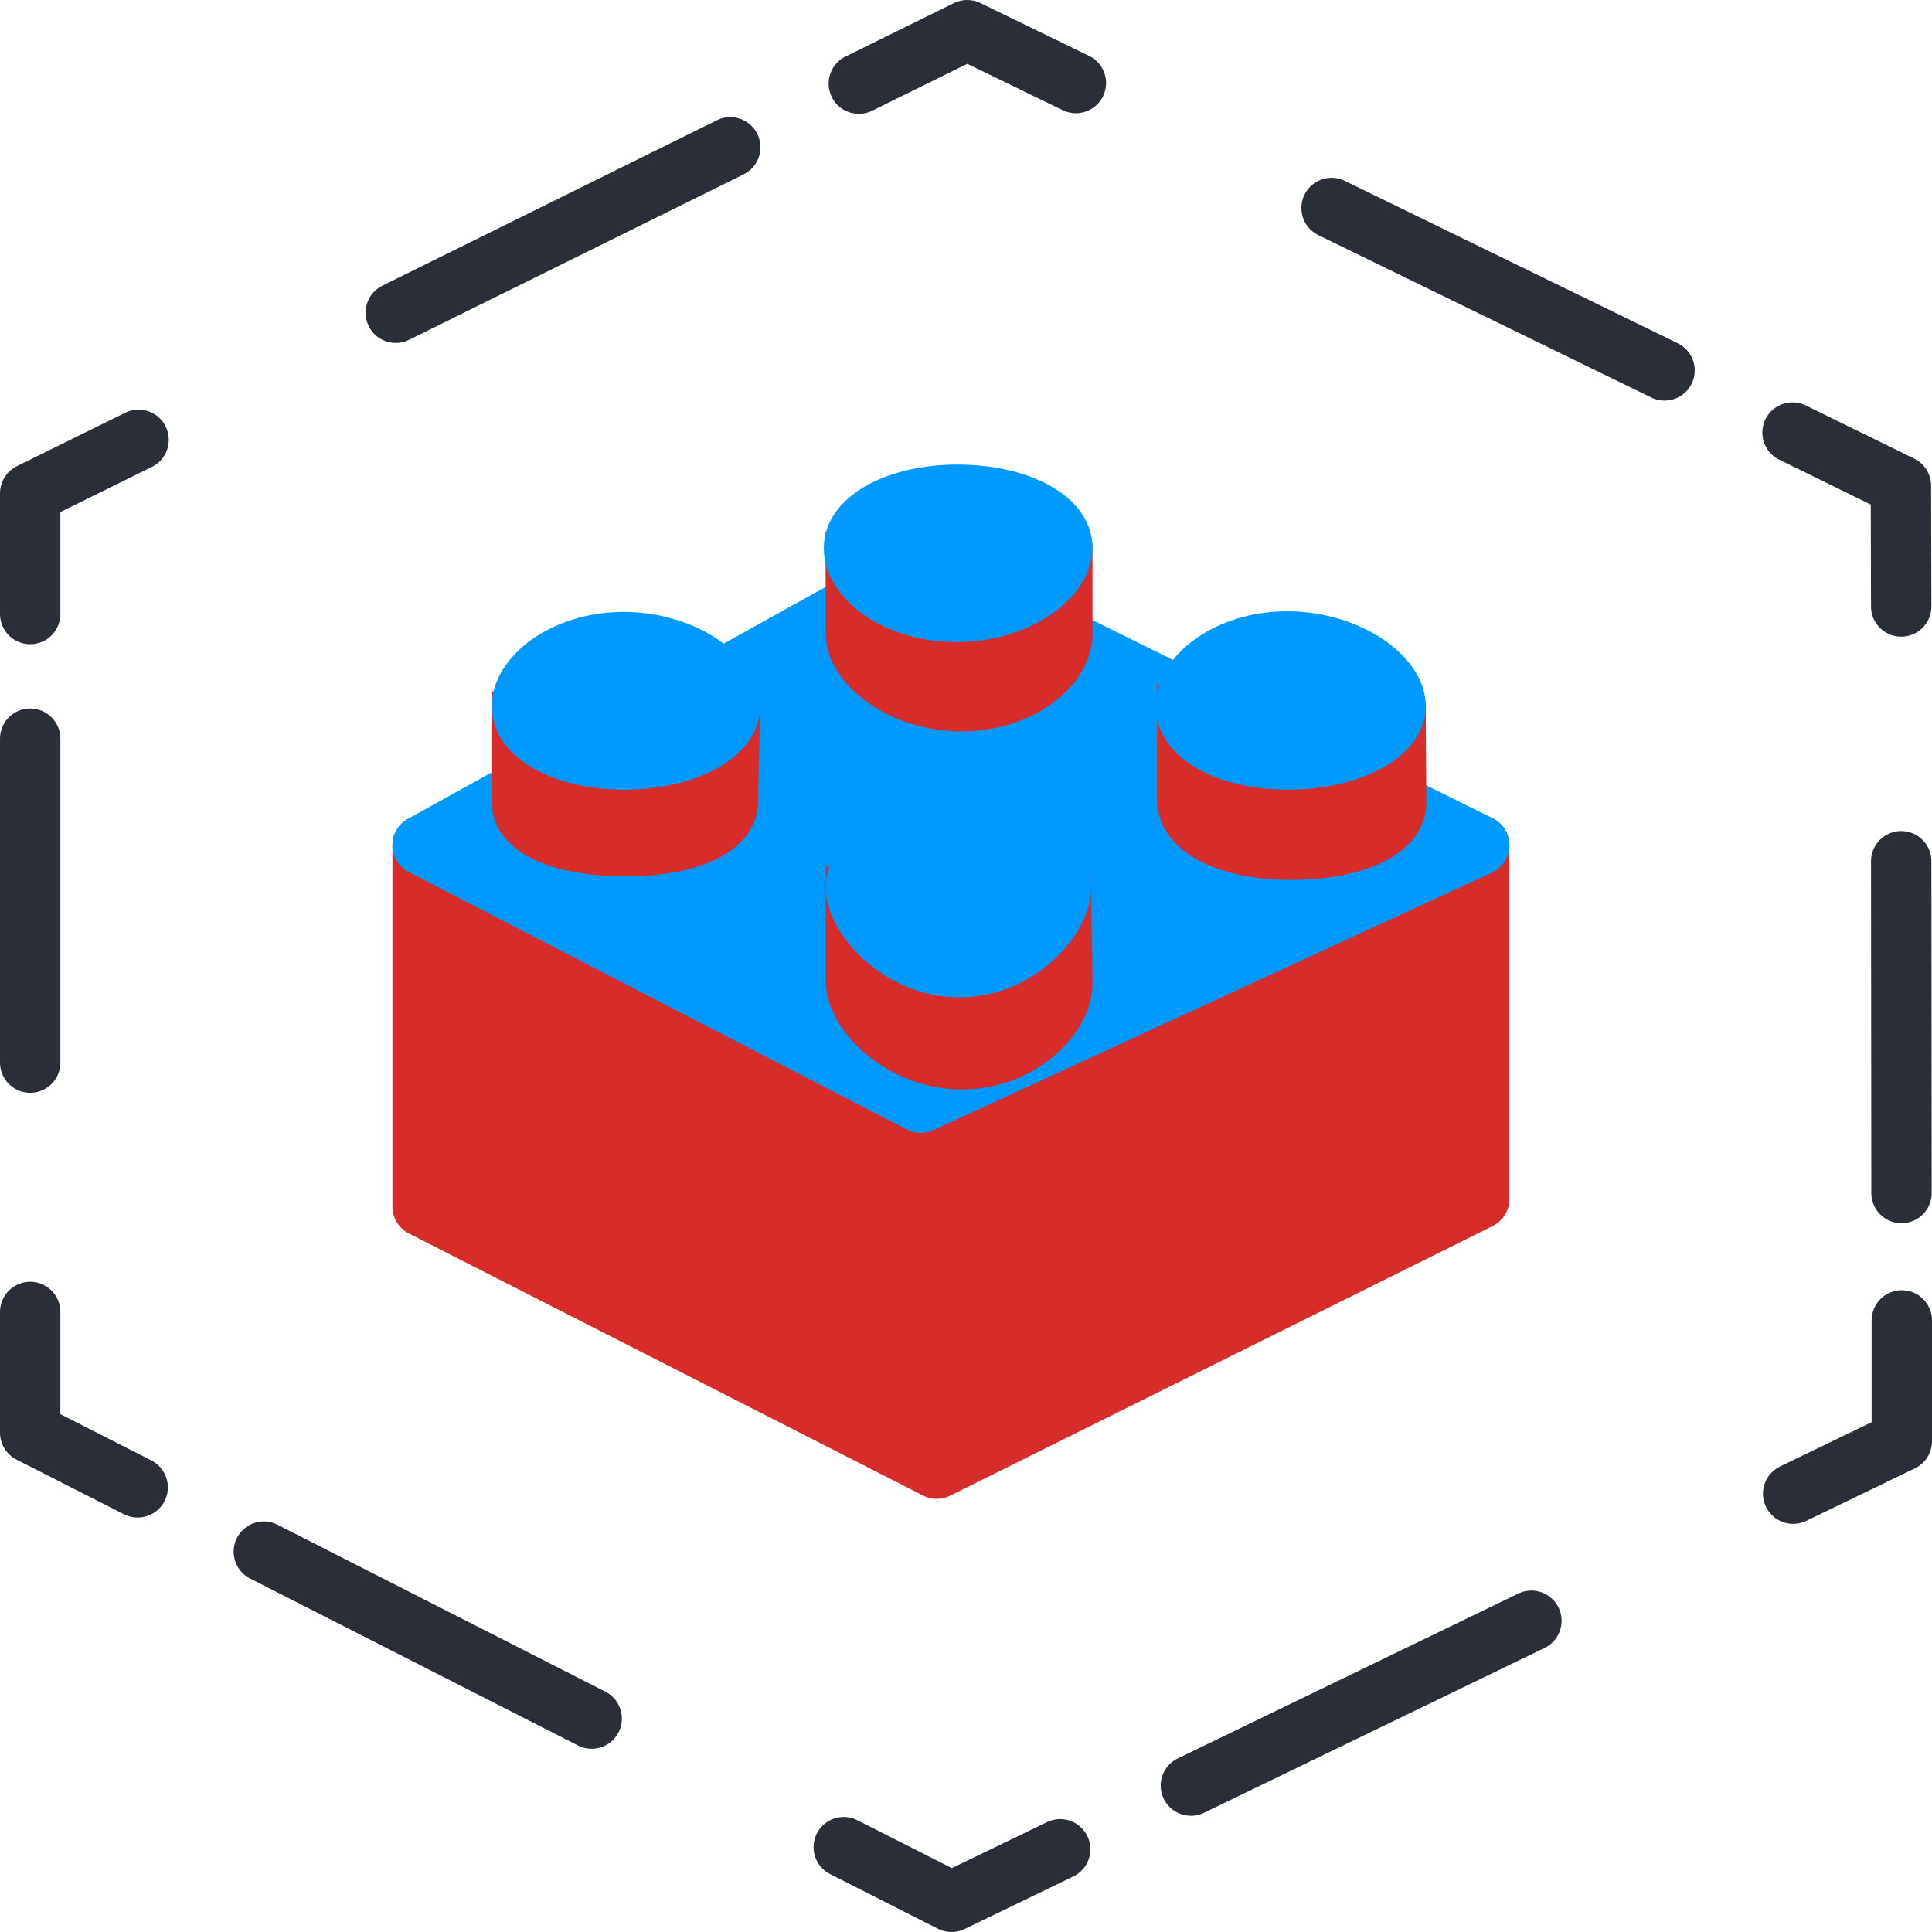
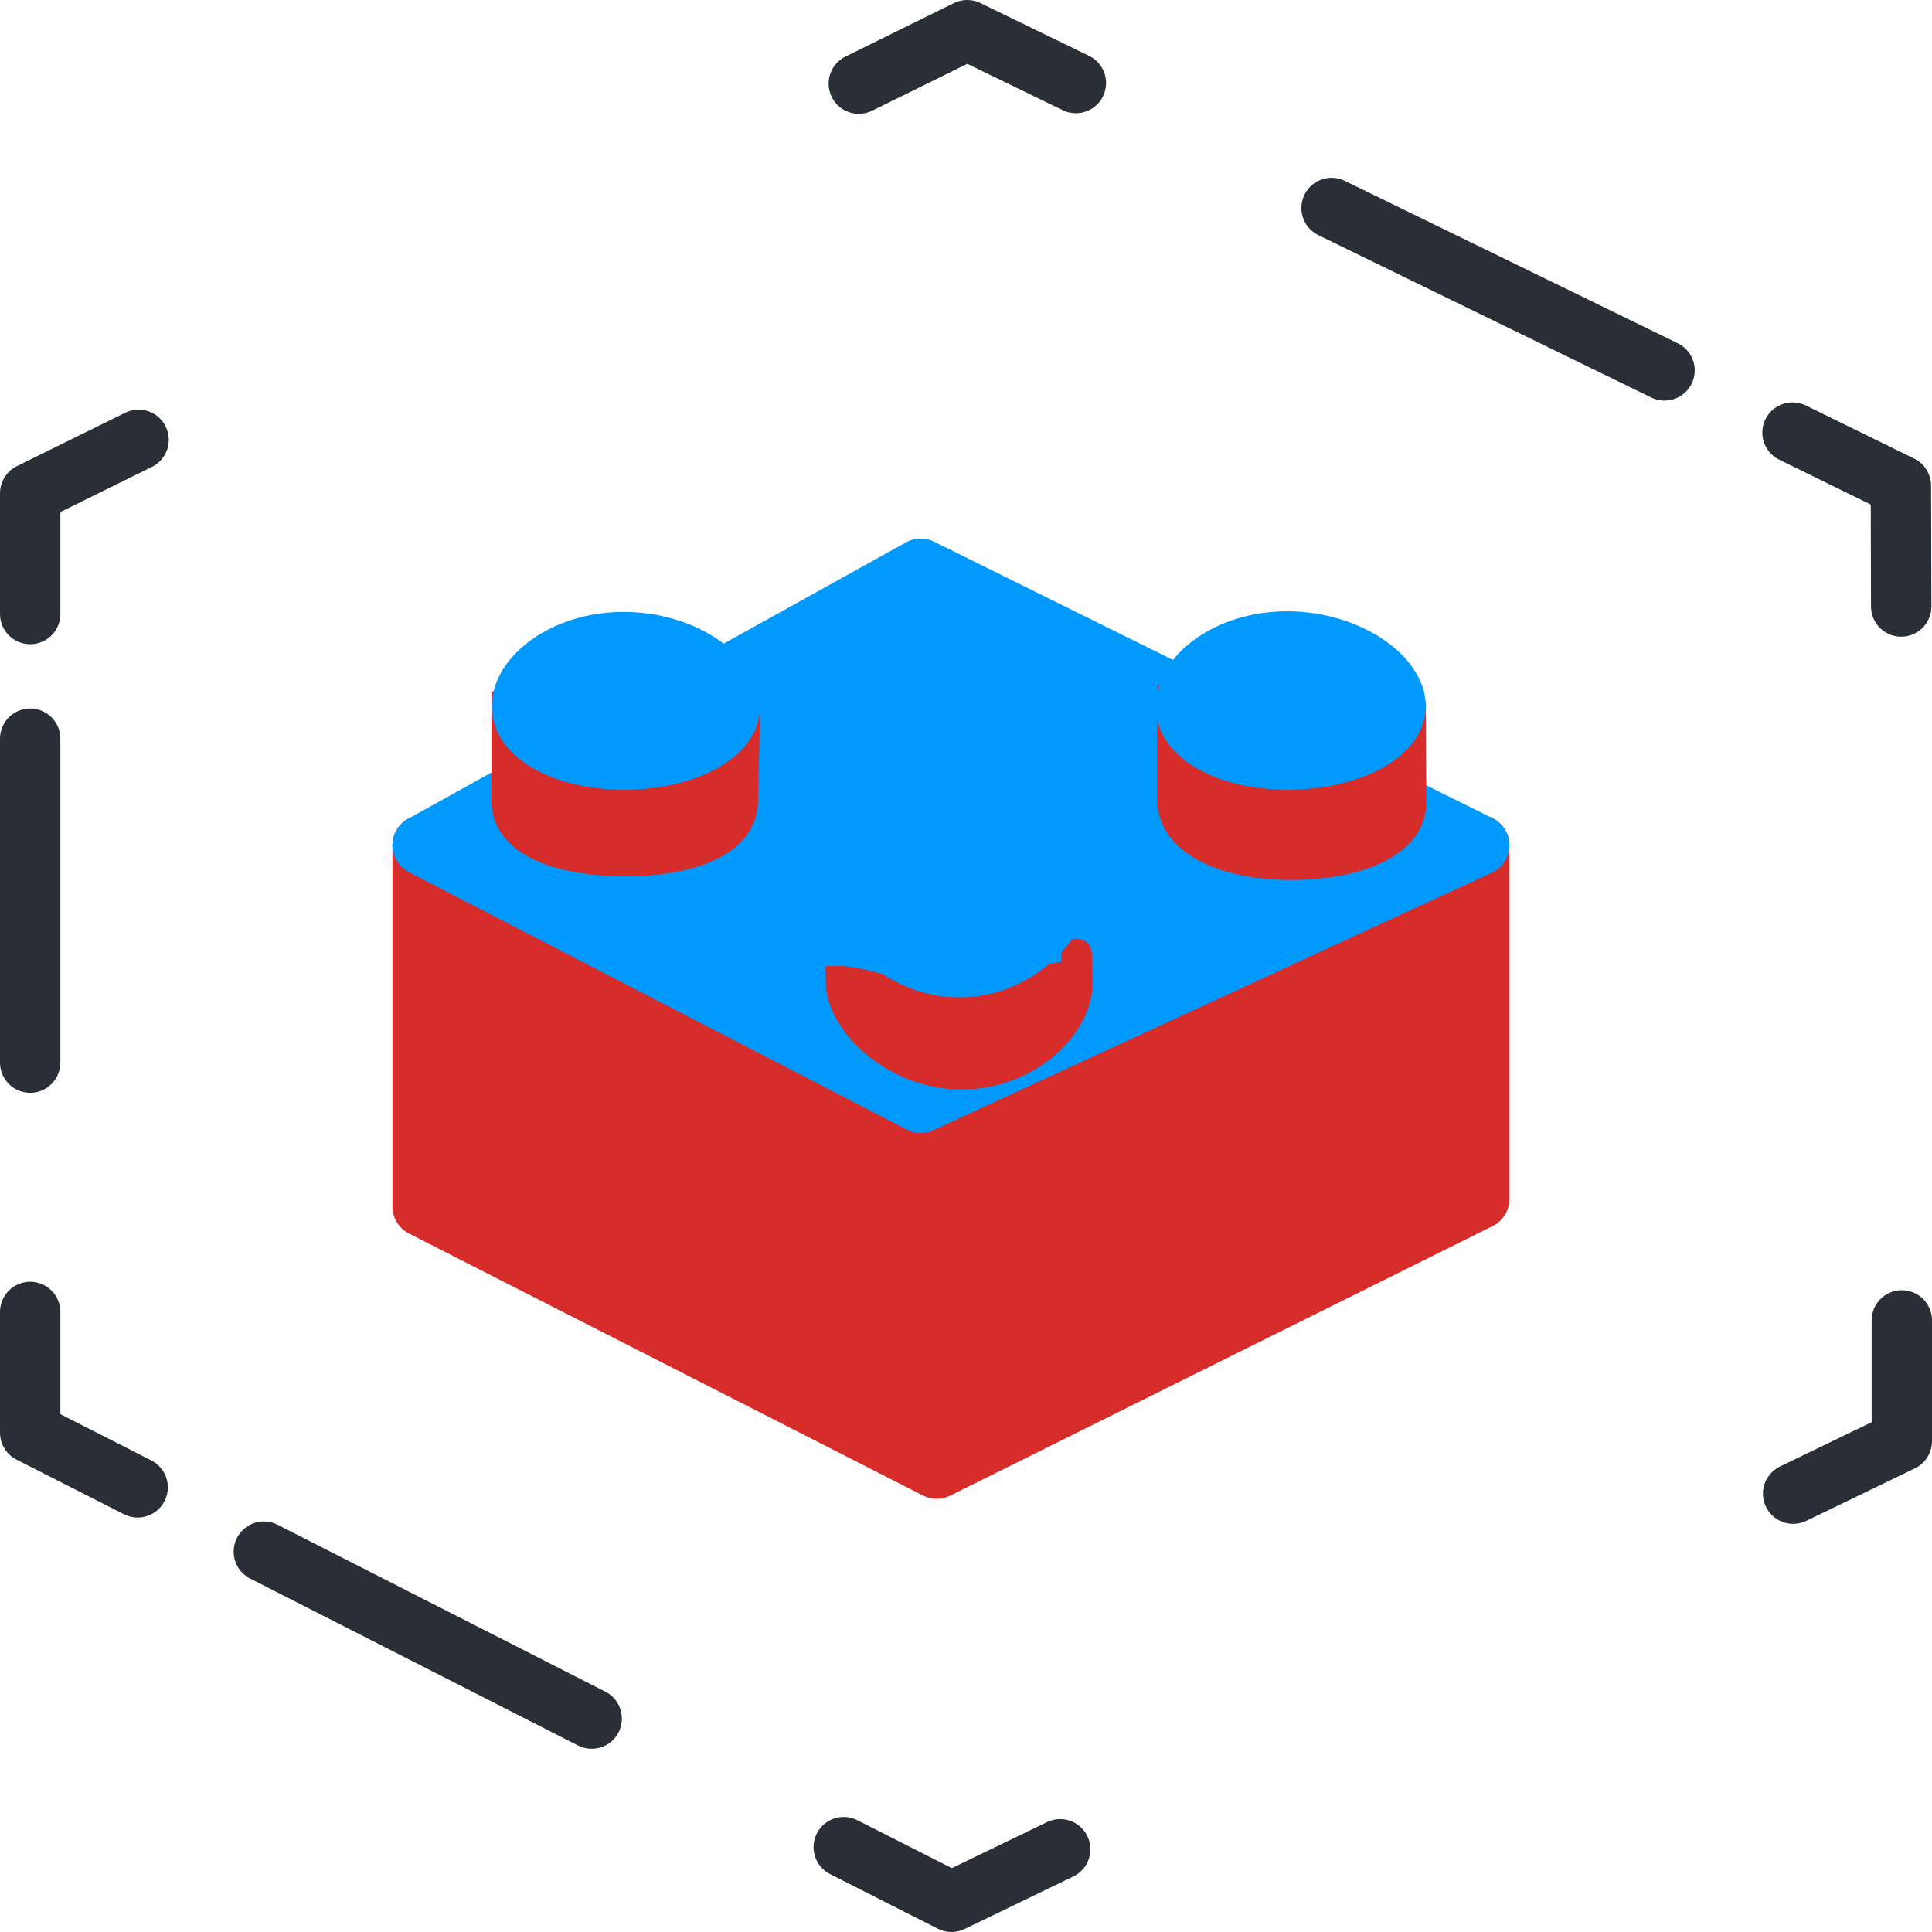
<svg xmlns="http://www.w3.org/2000/svg" class="svg-icon" viewBox="0 0 64 64" x="0px" y="0px" width="64px" height="64px">
  <defs>
    <style type="text/css">
  .is-st13 {
		fill-rule: evenodd;
	}
	.svg-icon .stroke {
		stroke-width: 2;
		stroke-linecap: round;
		stroke-linejoin: round;
	}
	.svg-icon .outline {
		fill: none;
		stroke: #2a2e36;
	}
	.svg-icon .dashed-1 {
		stroke-dasharray: 4 8;
	}
	.svg-icon .prime-l {
		fill: #009aff;
		stroke: #009aff;
	}
	.svg-icon .prime {
		fill: #D62C2A;
		stroke: #D62C2A;
	}
</style>
  </defs>
  <polyline class="stroke outline" points="63 43.74 63 47.74 59.4 49.48" />
-   <line class="stroke outline dashed-2" x1="50.73" y1="53.69" x2="39.45" y2="59.15" />
  <polyline class="stroke outline" points="35.12 61.26 31.52 63 27.95 61.19" />
  <line class="stroke outline dashed-3" x1="19.6" y1="56.93" x2="8.74" y2="51.4" />
  <polyline class="stroke outline" points="4.56 49.27 1 47.46 1 43.46" />
  <line class="stroke outline dashed-4" x1="1" y1="35.2" x2="1" y2="24.47" />
  <polyline class="stroke outline" points="1 20.34 1 16.34 4.59 14.57" />
-   <line class="stroke outline dashed-5" x1="13.11" y1="10.36" x2="24.19" y2="4.88" />
  <polyline class="stroke outline" points="28.45 2.77 32.04 1 35.64 2.75" />
  <line class="stroke outline dashed-6" x1="44.11" y1="6.89" x2="55.14" y2="12.27" />
  <polyline class="stroke outline" points="59.38 14.33 62.97 16.09 62.98 20.09" />
-   <line class="stroke outline dashed-7" x1="62.98" y1="28.53" x2="62.99" y2="39.52" />
  <polygon class="stroke prime" points="49 28 49 39.72 31.03 48.65 14 39.97 14 28 49 28" />
  <polygon class="stroke prime-l" points="30.5 36.53 14 28 30.5 18.84 49 28 30.5 36.53" />
  <path class="no-stroke prime" d="M24.61,26.53c0,1.32-1.7,2-3.89,2s-3.94-.65-3.94-2V23.4c.69,0,3.5.69,4.32.69s3.57-1.38,3.57-.69C24.67,25,24.61,25.79,24.61,26.53Z" />
  <path class="prime-l no-stroke" d="M24.68,23.4c0,1.31-1.82,2.26-4,2.26s-3.89-.95-3.89-2.26,1.68-2.63,3.87-2.63S24.68,22.08,24.68,23.4Z" />
-   <path class="no-stroke prime" d="M35.69,32.59c0,1.35-1.64,3-3.84,3s-4-1.74-4-3.09v-3.3c.71,0,3.17.86,4,.86s3.8-1.53,3.8-.83C35.65,30.81,35.69,31.83,35.69,32.59Z" />
+   <path class="no-stroke prime" d="M35.69,32.59c0,1.35-1.64,3-3.84,3s-4-1.74-4-3.09c.71,0,3.17.86,4,.86s3.8-1.53,3.8-.83C35.65,30.81,35.69,31.83,35.69,32.59Z" />
  <path class="prime-l no-stroke" d="M35.65,29.38c0,1.31-1.67,3.16-3.87,3.16s-3.93-1.85-3.93-3.16,1.78-2.39,4-2.39S35.65,28.06,35.65,29.38Z" />
-   <path class="no-stroke prime" d="M35.69,21c0,1.35-1.64,2.73-3.84,2.73s-4-1.4-4-2.75c0-.85,0-2.85,0-2.85.7,0,3.2.4,4,.4s3.84-1.13,3.84-.42Z" />
-   <path class="prime-l no-stroke" d="M35.69,18.14c0,1.32-1.78,2.63-4,2.63s-3.9-1.29-3.9-2.61,1.74-2.27,3.93-2.27S35.69,16.82,35.69,18.14Z" />
  <path class="no-stroke prime" d="M46.75,26.58c0,1.35-1.81,2.07-4,2.07s-3.92-.81-3.92-2.16V23.2c.71,0,3.21.85,4,.85s3.9-1.36,3.9-.66C46.73,25,46.75,25.82,46.75,26.58Z" />
  <path class="prime-l no-stroke" d="M46.73,23.39c0,1.32-1.88,2.27-4.07,2.27s-3.88-.95-3.88-2.27,1.66-2.64,3.86-2.64S46.73,22.07,46.73,23.39Z" />
</svg>